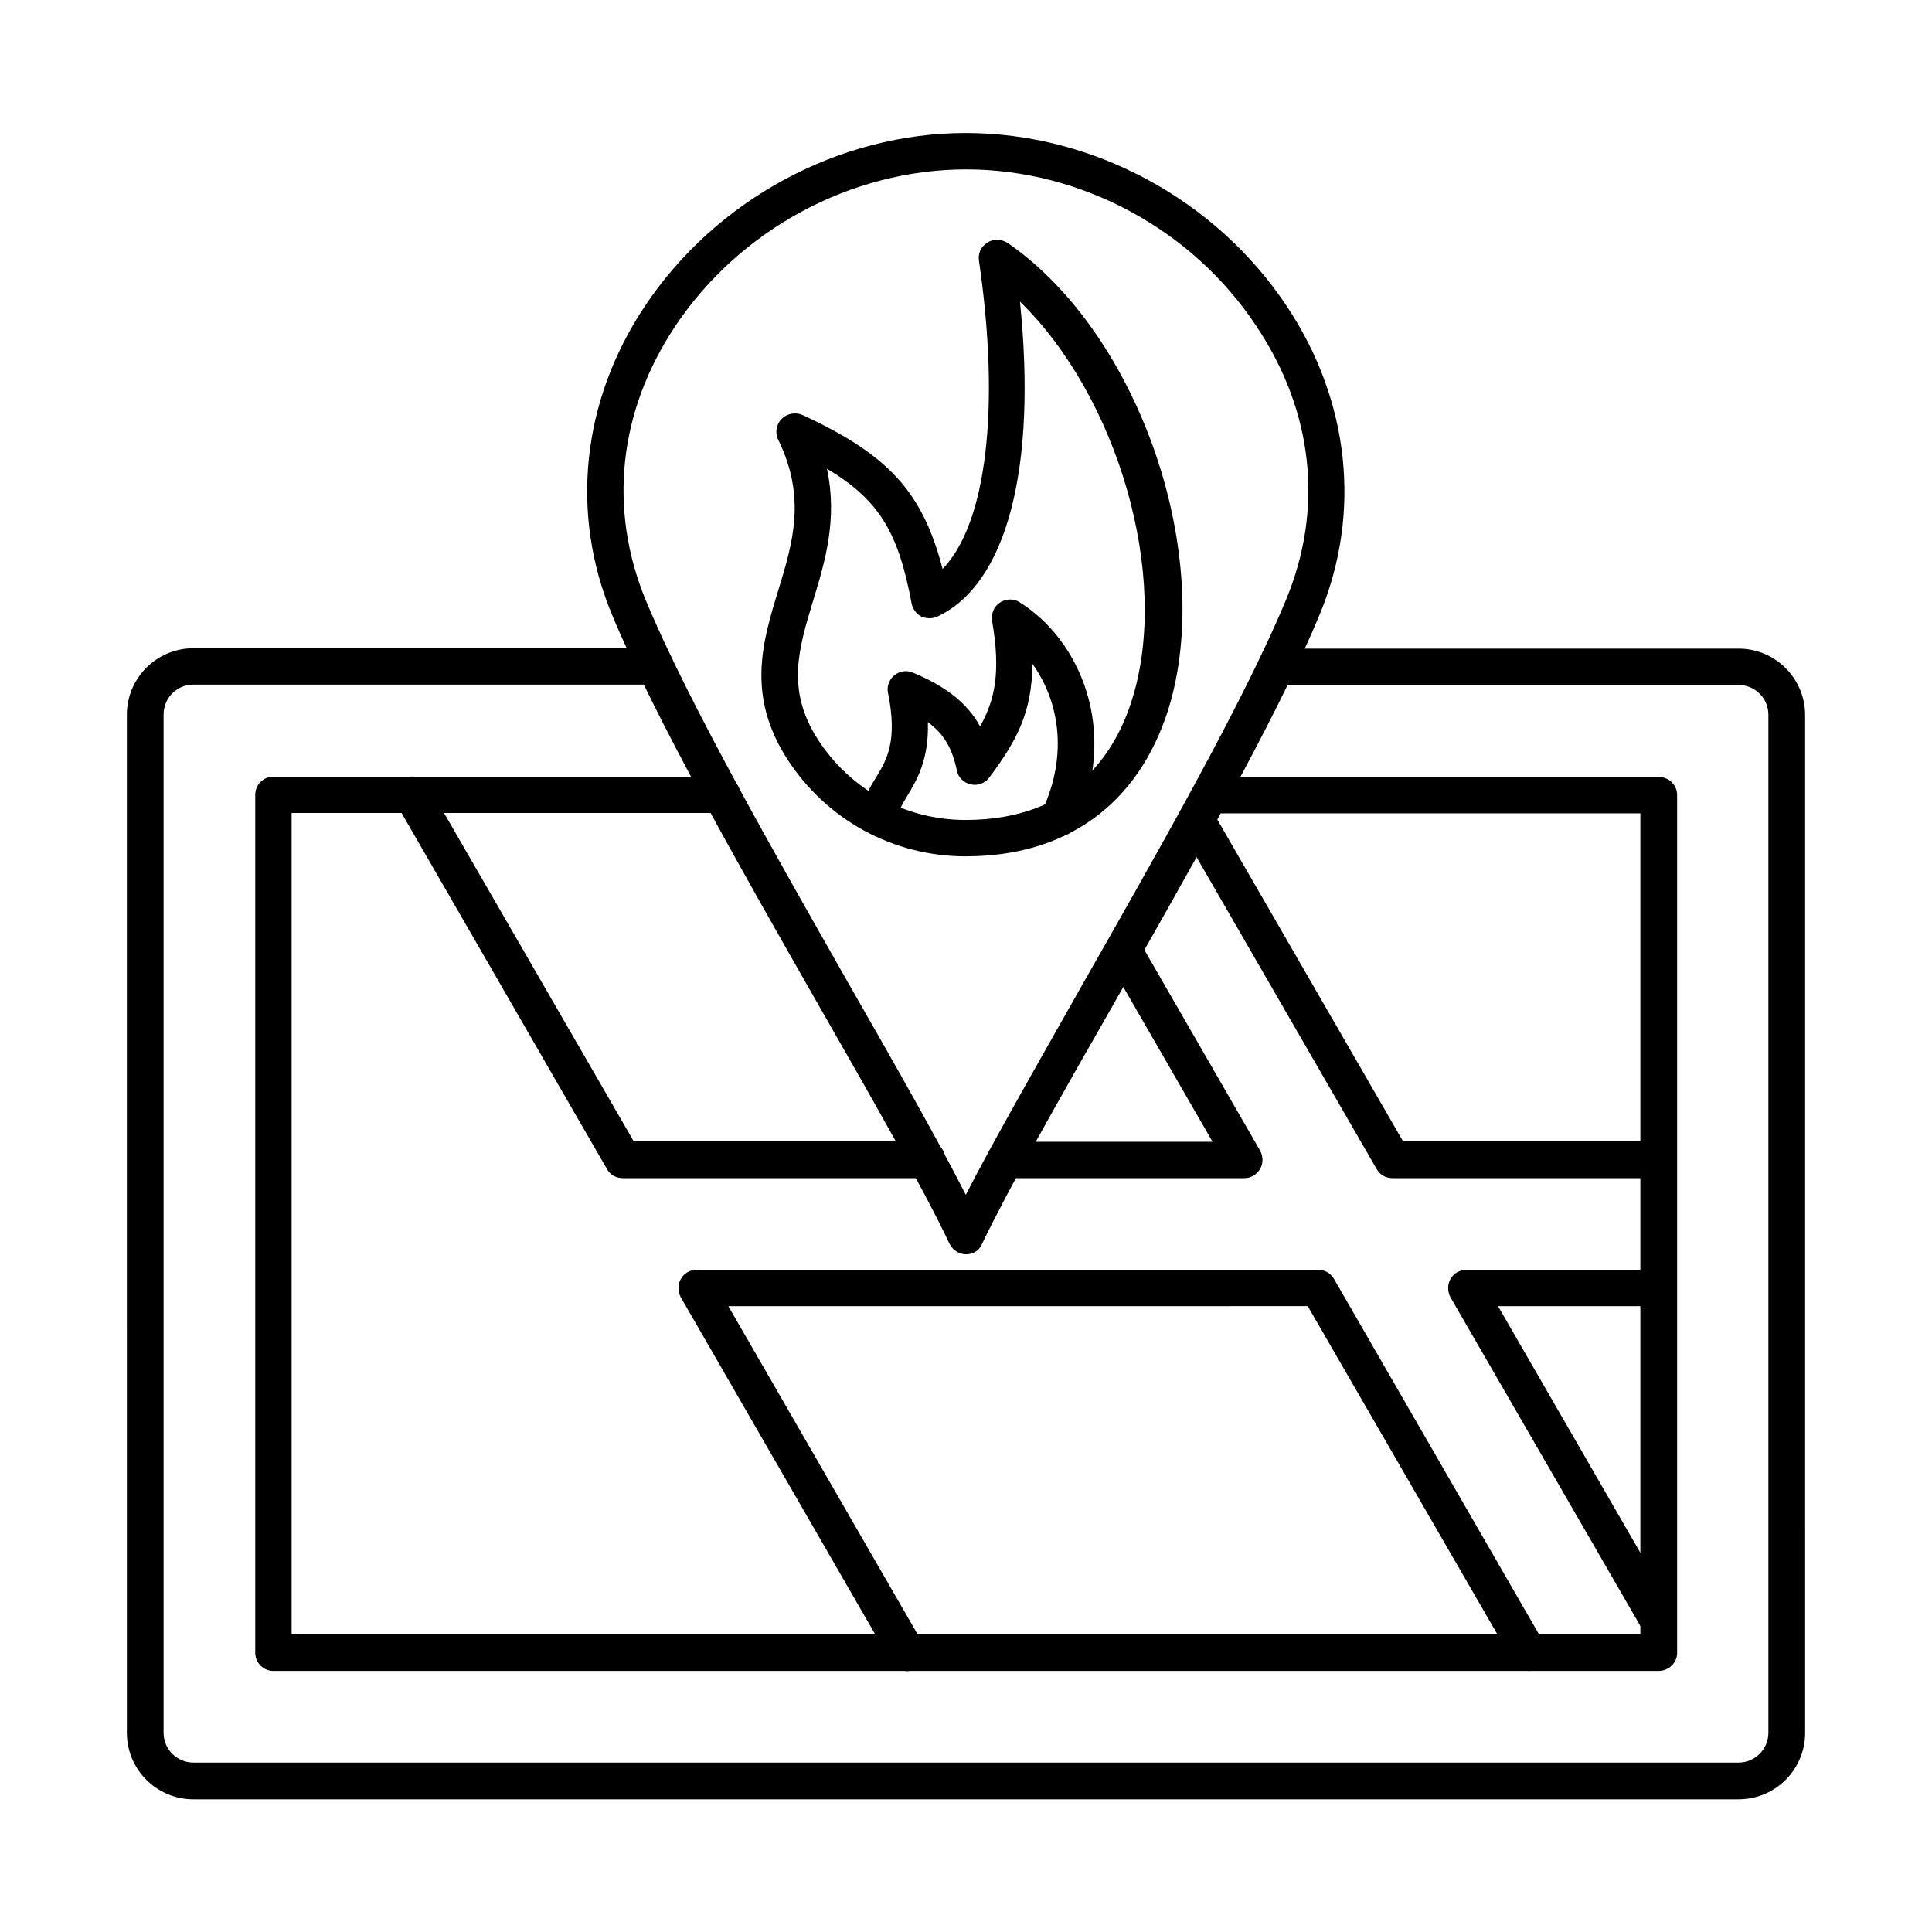
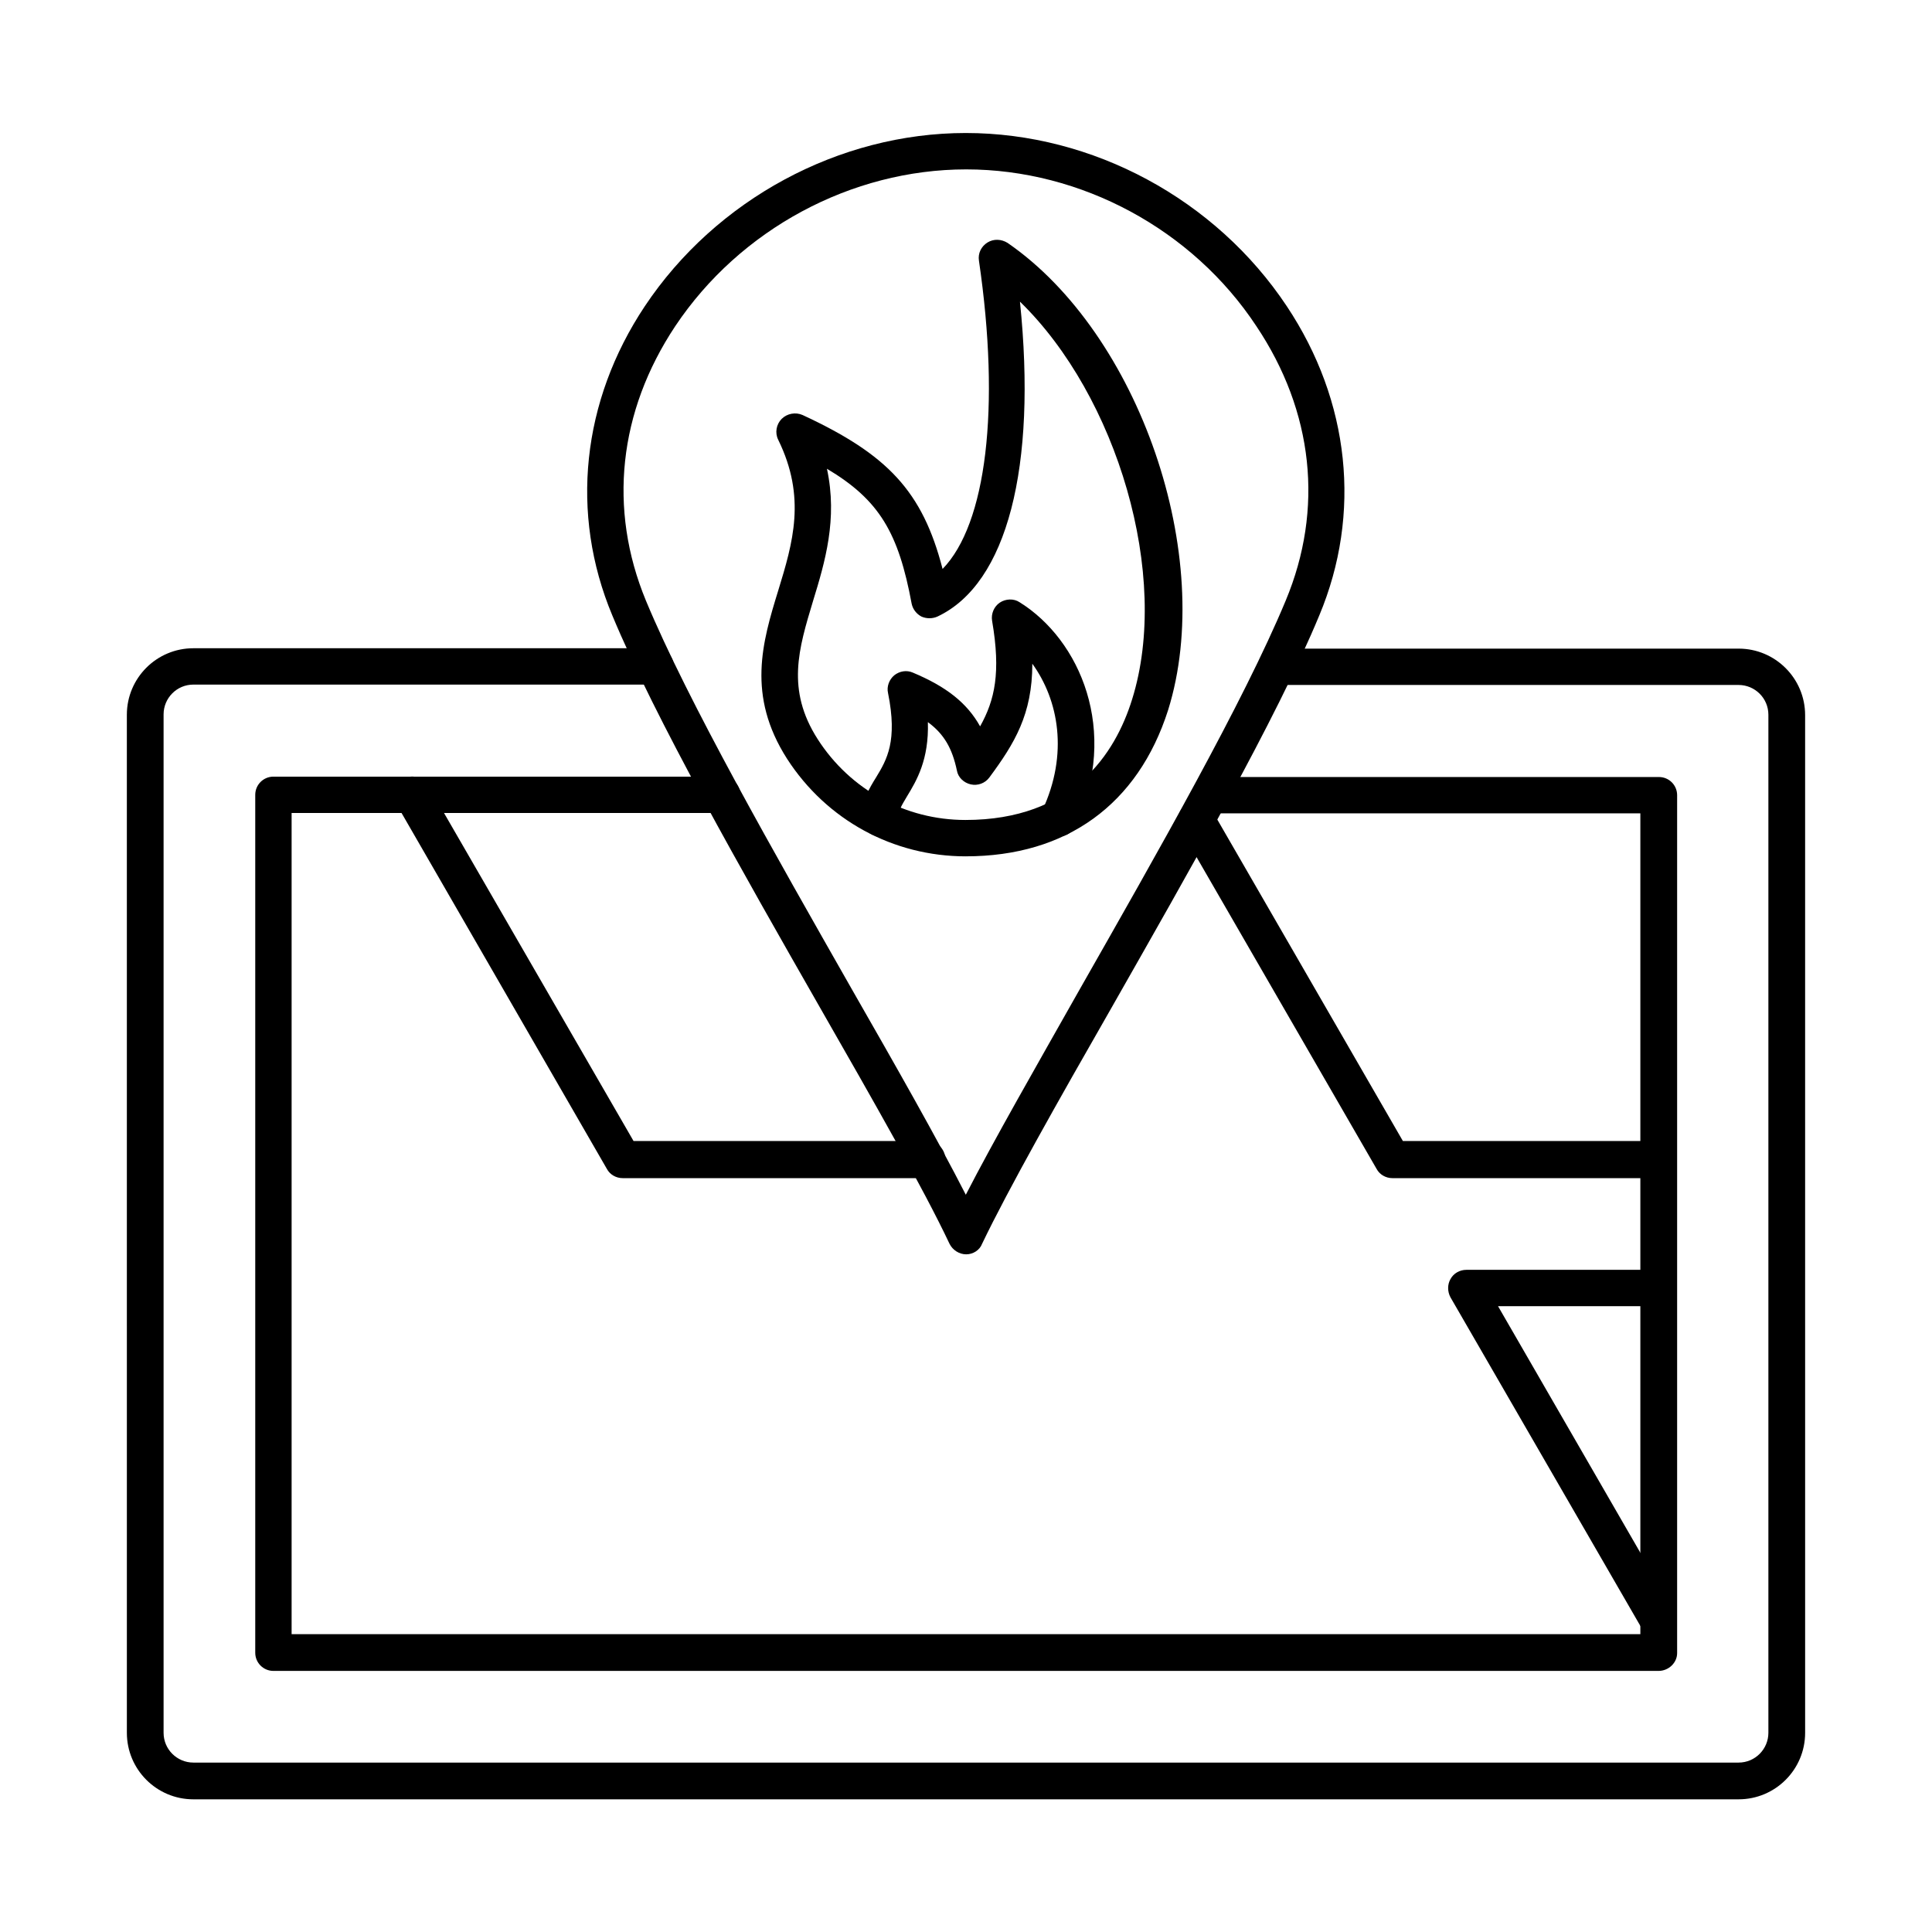
<svg xmlns="http://www.w3.org/2000/svg" fill="#000000" width="800px" height="800px" version="1.1" viewBox="144 144 512 512">
  <g>
    <path d="m604.75 620.84h-409.5c-9.738 0-17.629-7.894-17.629-17.629l-0.004-269.79c0-9.738 7.894-17.629 17.629-17.629h122.49c2.664 0 4.816 2.152 4.816 4.816s-2.152 4.816-4.816 4.816h-122.49c-4.406 0-7.894 3.586-7.894 7.894v269.89c0 4.406 3.586 7.894 7.894 7.894h409.5c4.406 0 7.894-3.586 7.894-7.894v-269.79c0-4.406-3.586-7.894-7.894-7.894h-122.49c-2.664 0-4.816-2.152-4.816-4.816 0-2.664 2.152-4.816 4.816-4.816h122.49c9.738 0 17.629 7.894 17.629 17.629l0.004 269.69c0 9.738-7.894 17.629-17.633 17.629z" />
    <path d="m583.53 586.81h-367.07c-2.664 0-4.816-2.152-4.816-4.816v-227.36c0-2.664 2.152-4.816 4.816-4.816h118.91c2.664 0 4.816 2.152 4.816 4.816s-2.152 4.816-4.816 4.816h-114.09v217.62h357.43v-217.52h-113.98c-2.664 0-4.816-2.152-4.816-4.816 0-2.664 2.152-4.816 4.816-4.816h118.91c2.664 0 4.816 2.152 4.816 4.816v227.36c0 2.562-2.254 4.715-4.922 4.715z" />
-     <path d="m549.2 586.81c-1.641 0-3.281-0.82-4.203-2.461l-54.43-94.203-153.55 0.004 51.559 89.383c1.332 2.359 0.512 5.332-1.742 6.664-2.359 1.332-5.332 0.512-6.664-1.742l-55.758-96.664c-0.82-1.539-0.82-3.383 0-4.816 0.82-1.539 2.461-2.461 4.203-2.461h164.73c1.742 0 3.383 0.922 4.203 2.461l55.762 96.66c1.332 2.359 0.512 5.332-1.742 6.664-0.723 0.309-1.539 0.512-2.359 0.512z" />
    <path d="m389.59 456.22h-80.566c-1.742 0-3.383-0.922-4.203-2.461l-55.762-96.66c-1.332-2.359-0.512-5.332 1.742-6.664 2.359-1.332 5.332-0.512 6.664 1.742l54.43 94.203h77.801c2.664 0 4.816 2.152 4.816 4.816 0 2.664-2.258 5.023-4.922 5.023z" />
-     <path d="m473.75 456.22h-63.348c-2.664 0-4.816-2.152-4.816-4.816s2.152-4.816 4.816-4.816h54.941l-27.777-48.176c-1.332-2.359-0.512-5.332 1.742-6.664 2.359-1.332 5.332-0.512 6.664 1.742l31.98 55.453c0.82 1.539 0.82 3.383 0 4.816-0.922 1.539-2.461 2.461-4.203 2.461z" />
    <path d="m583.53 456.22h-70.523c-1.742 0-3.383-0.922-4.203-2.461l-51.969-90c-1.332-2.359-0.512-5.332 1.742-6.664 2.359-1.332 5.332-0.512 6.664 1.742l50.535 87.539h67.754c2.664 0 4.816 2.152 4.816 4.816 0.004 2.668-2.148 5.027-4.816 5.027z" />
-     <path d="m583.53 578.41c-1.641 0-3.281-0.82-4.203-2.461l-50.941-88.152c-0.82-1.539-0.82-3.383 0-4.816 0.82-1.539 2.461-2.461 4.203-2.461h50.945c2.664 0 4.816 2.152 4.816 4.816 0 2.664-2.152 4.816-4.816 4.816h-42.539l46.742 80.98c1.332 2.359 0.512 5.332-1.742 6.664-0.824 0.41-1.645 0.613-2.465 0.613z" />
+     <path d="m583.53 578.41c-1.641 0-3.281-0.82-4.203-2.461l-50.941-88.152c-0.82-1.539-0.82-3.383 0-4.816 0.82-1.539 2.461-2.461 4.203-2.461h50.945c2.664 0 4.816 2.152 4.816 4.816 0 2.664-2.152 4.816-4.816 4.816h-42.539l46.742 80.98z" />
    <path d="m363.15 268.23c2.871 13.324-0.512 24.703-3.691 35.055-3.793 12.609-7.176 23.473 1.23 36.594 8.609 13.43 23.27 21.422 39.156 21.422 28.293 0 39.668-17.426 44.18-31.98 10.25-32.801-3.996-80.363-29.727-105.38 4.512 43.871-3.383 74.727-21.832 83.438-1.332 0.613-2.973 0.613-4.305 0-1.332-0.719-2.254-1.949-2.562-3.383-3.484-18.754-8.508-27.469-22.449-35.77zm36.797 102.71c-19.27 0-36.902-9.637-47.355-25.832-10.762-16.812-6.559-30.957-2.359-44.59 3.894-12.711 7.484-24.703 0-39.977-0.922-1.844-0.512-4.102 0.922-5.535s3.691-1.844 5.535-1.023c22.551 10.457 31.777 20.195 37.105 40.797 11.582-11.891 15.375-42.539 9.637-81.695-0.309-1.949 0.613-3.793 2.254-4.816s3.691-0.922 5.332 0.102c34.953 24.09 55.25 83.133 42.539 123.82-7.992 25.012-26.957 38.746-53.609 38.746z" />
    <path d="m377.29 365.71c-2.562 0-4.715-2.051-4.816-4.715-0.203-4.613 1.844-7.996 3.691-10.969 2.871-4.715 5.742-9.637 3.176-22.348-0.41-1.742 0.309-3.586 1.641-4.715 1.434-1.129 3.281-1.434 4.922-0.719 8.816 3.691 14.352 7.996 17.836 14.25 3.894-6.969 5.535-14.25 3.176-27.984-0.309-1.844 0.512-3.793 2.051-4.816 1.539-1.023 3.691-1.129 5.227-0.102 15.992 9.941 26.547 34.031 14.863 59.246-1.129 2.461-3.996 3.484-6.457 2.359-2.461-1.129-3.484-3.996-2.359-6.457 6.969-14.965 4.305-29.215-2.664-38.848 0 13.43-4.715 21.117-11.379 30.137-1.129 1.539-3.074 2.254-4.922 1.844-1.844-0.41-3.383-1.844-3.691-3.691-1.23-5.844-3.383-9.637-7.688-12.812 0.309 9.941-2.973 15.477-5.535 19.68-1.539 2.562-2.359 3.996-2.254 5.637 0.102 2.664-2.051 4.922-4.715 5.023h-0.102z" />
    <path d="m400.05 188.89c-30.445 0-59.965 15.887-77.082 41.516-15.066 22.652-17.836 48.484-7.789 72.777 11.172 26.855 34.238 67.242 54.531 102.91 11.684 20.398 22.758 39.875 30.238 54.531 7.484-14.555 18.656-34.031 30.238-54.531 20.297-35.672 43.359-76.059 54.531-102.91 10.148-24.293 7.379-50.125-7.789-72.777-16.914-25.629-46.438-41.516-76.879-41.516zm0 287.52c-1.844 0-3.586-1.129-4.406-2.769-6.867-14.555-20.195-37.926-34.34-62.629-20.5-35.875-43.668-76.57-55.043-103.94-11.277-26.957-8.098-56.789 8.609-81.902 18.859-28.293 51.457-45.922 85.078-45.922 33.621 0 66.219 17.527 85.078 45.922 16.707 25.113 19.887 54.941 8.609 81.902-11.379 27.473-34.648 68.062-55.043 103.94-14.145 24.703-27.367 48.074-34.34 62.629-0.617 1.645-2.359 2.769-4.203 2.769z" />
  </g>
</svg>